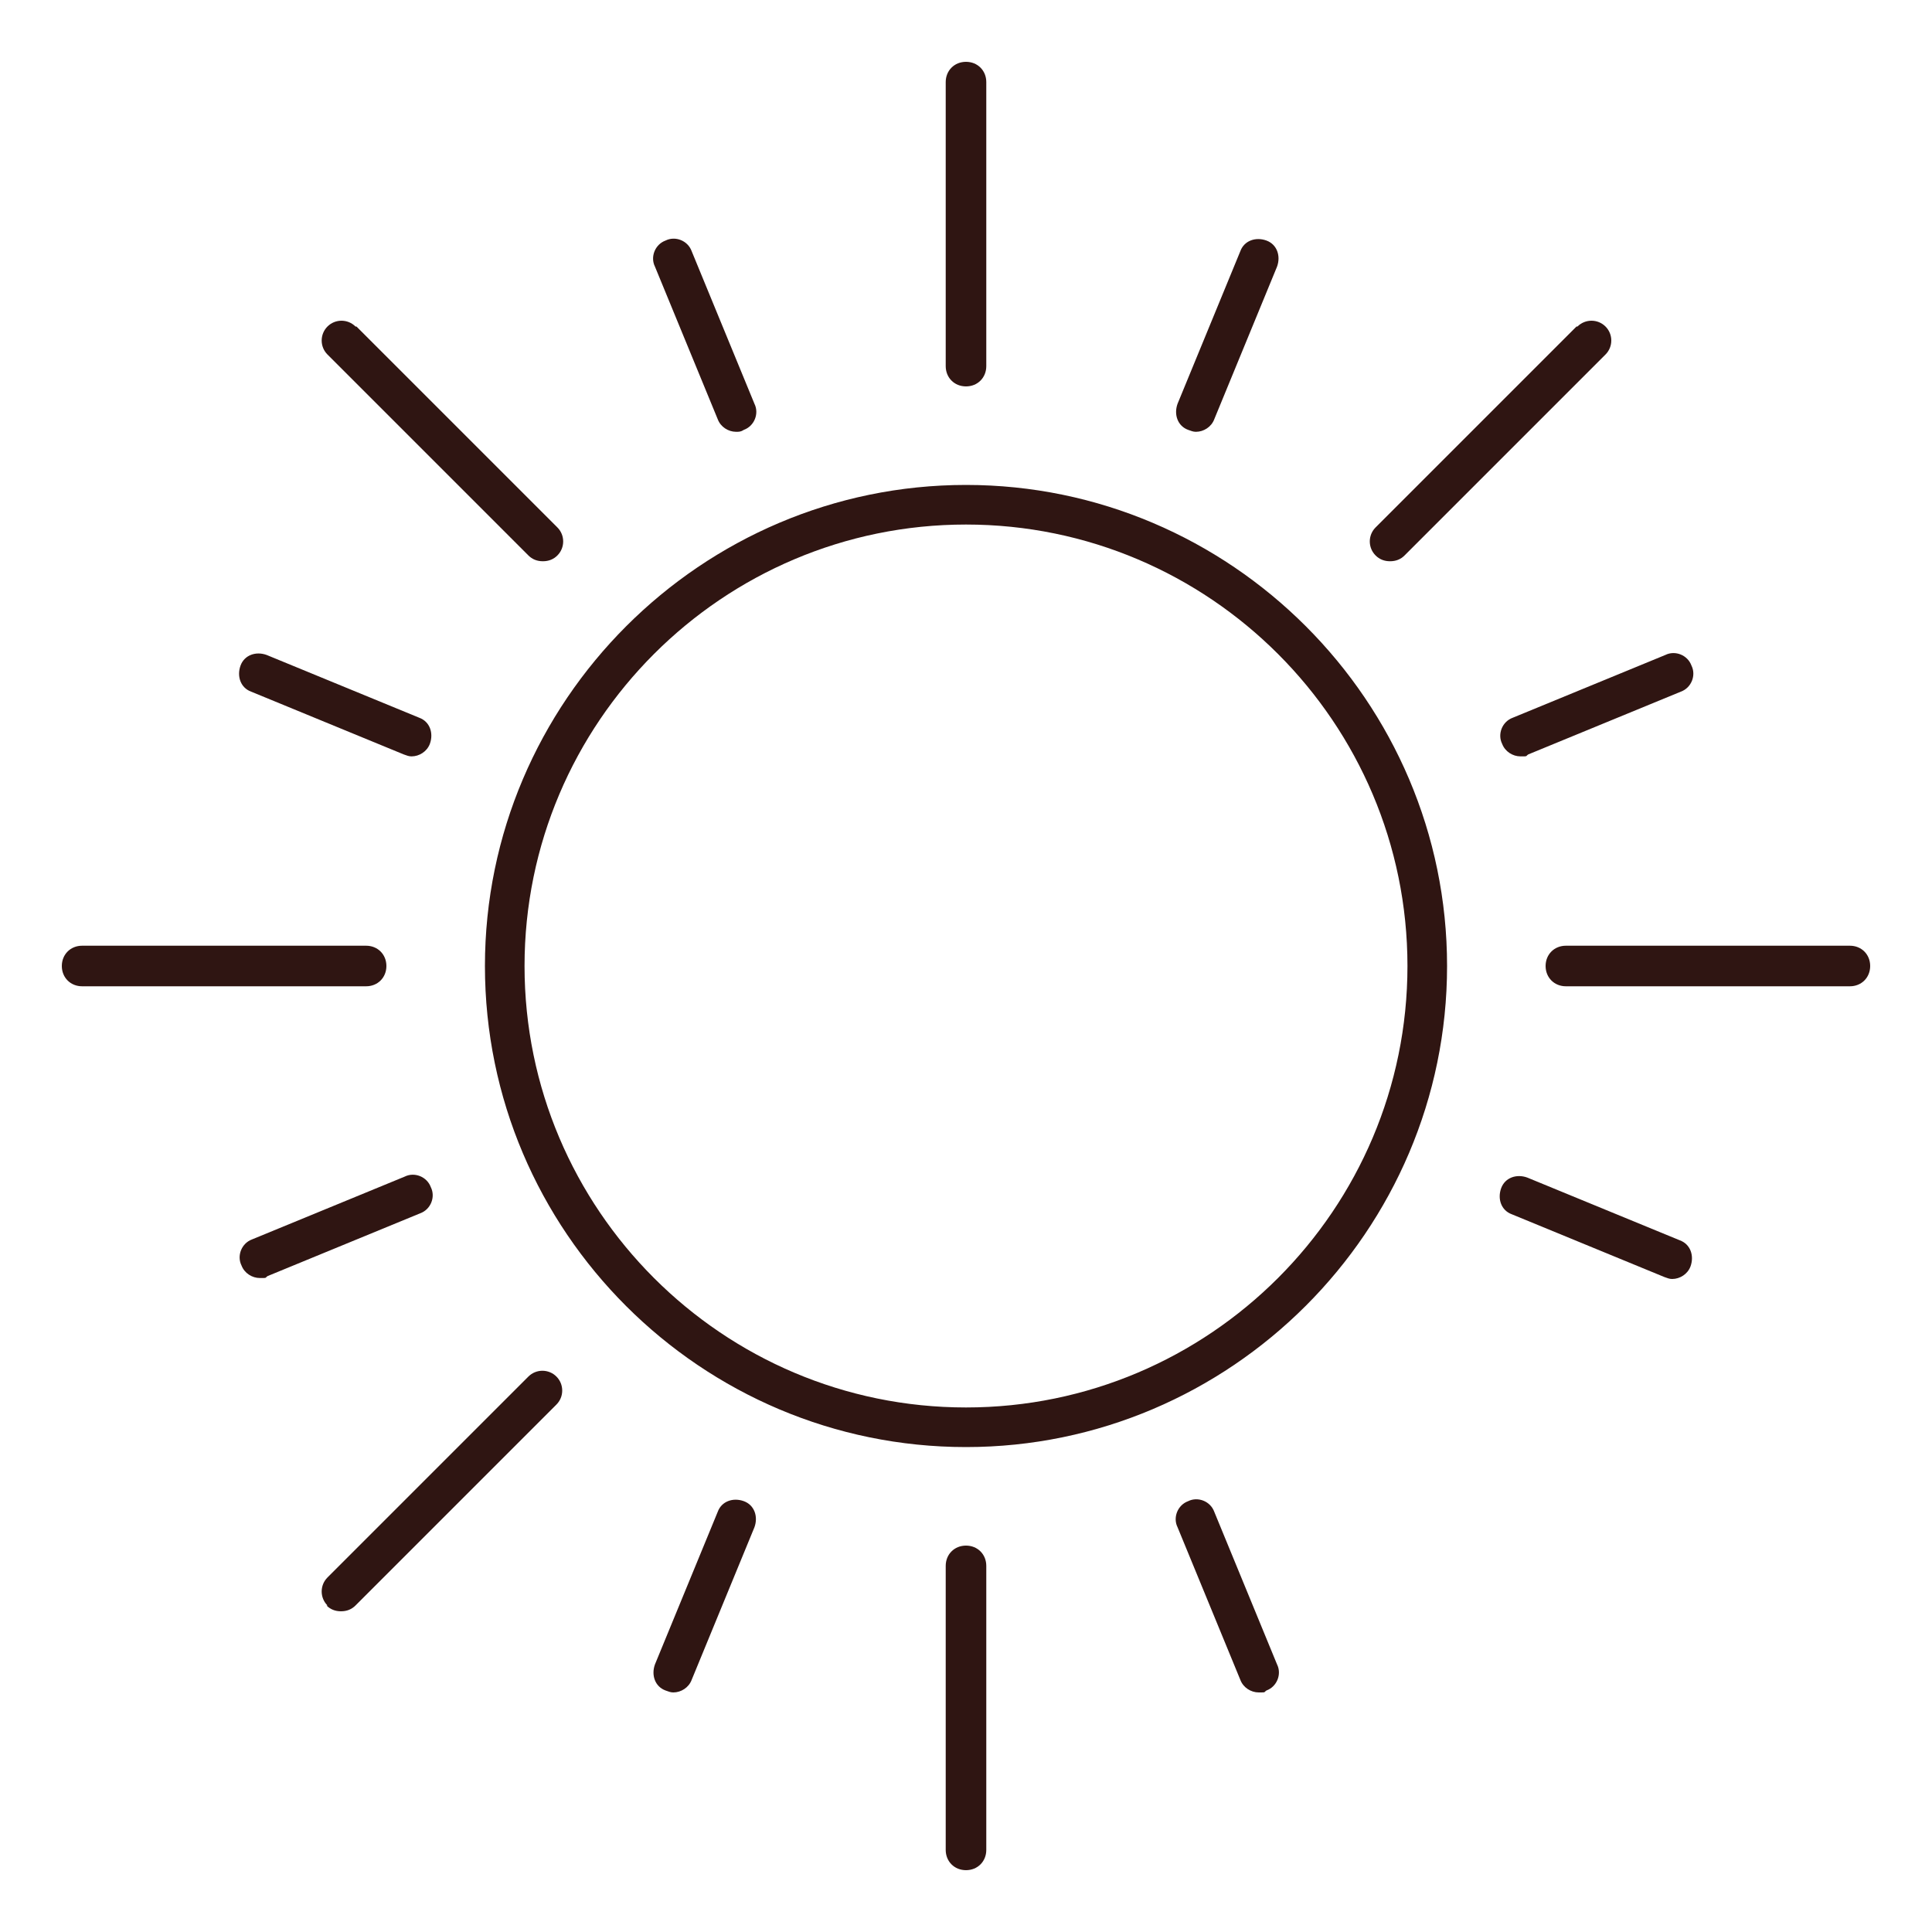
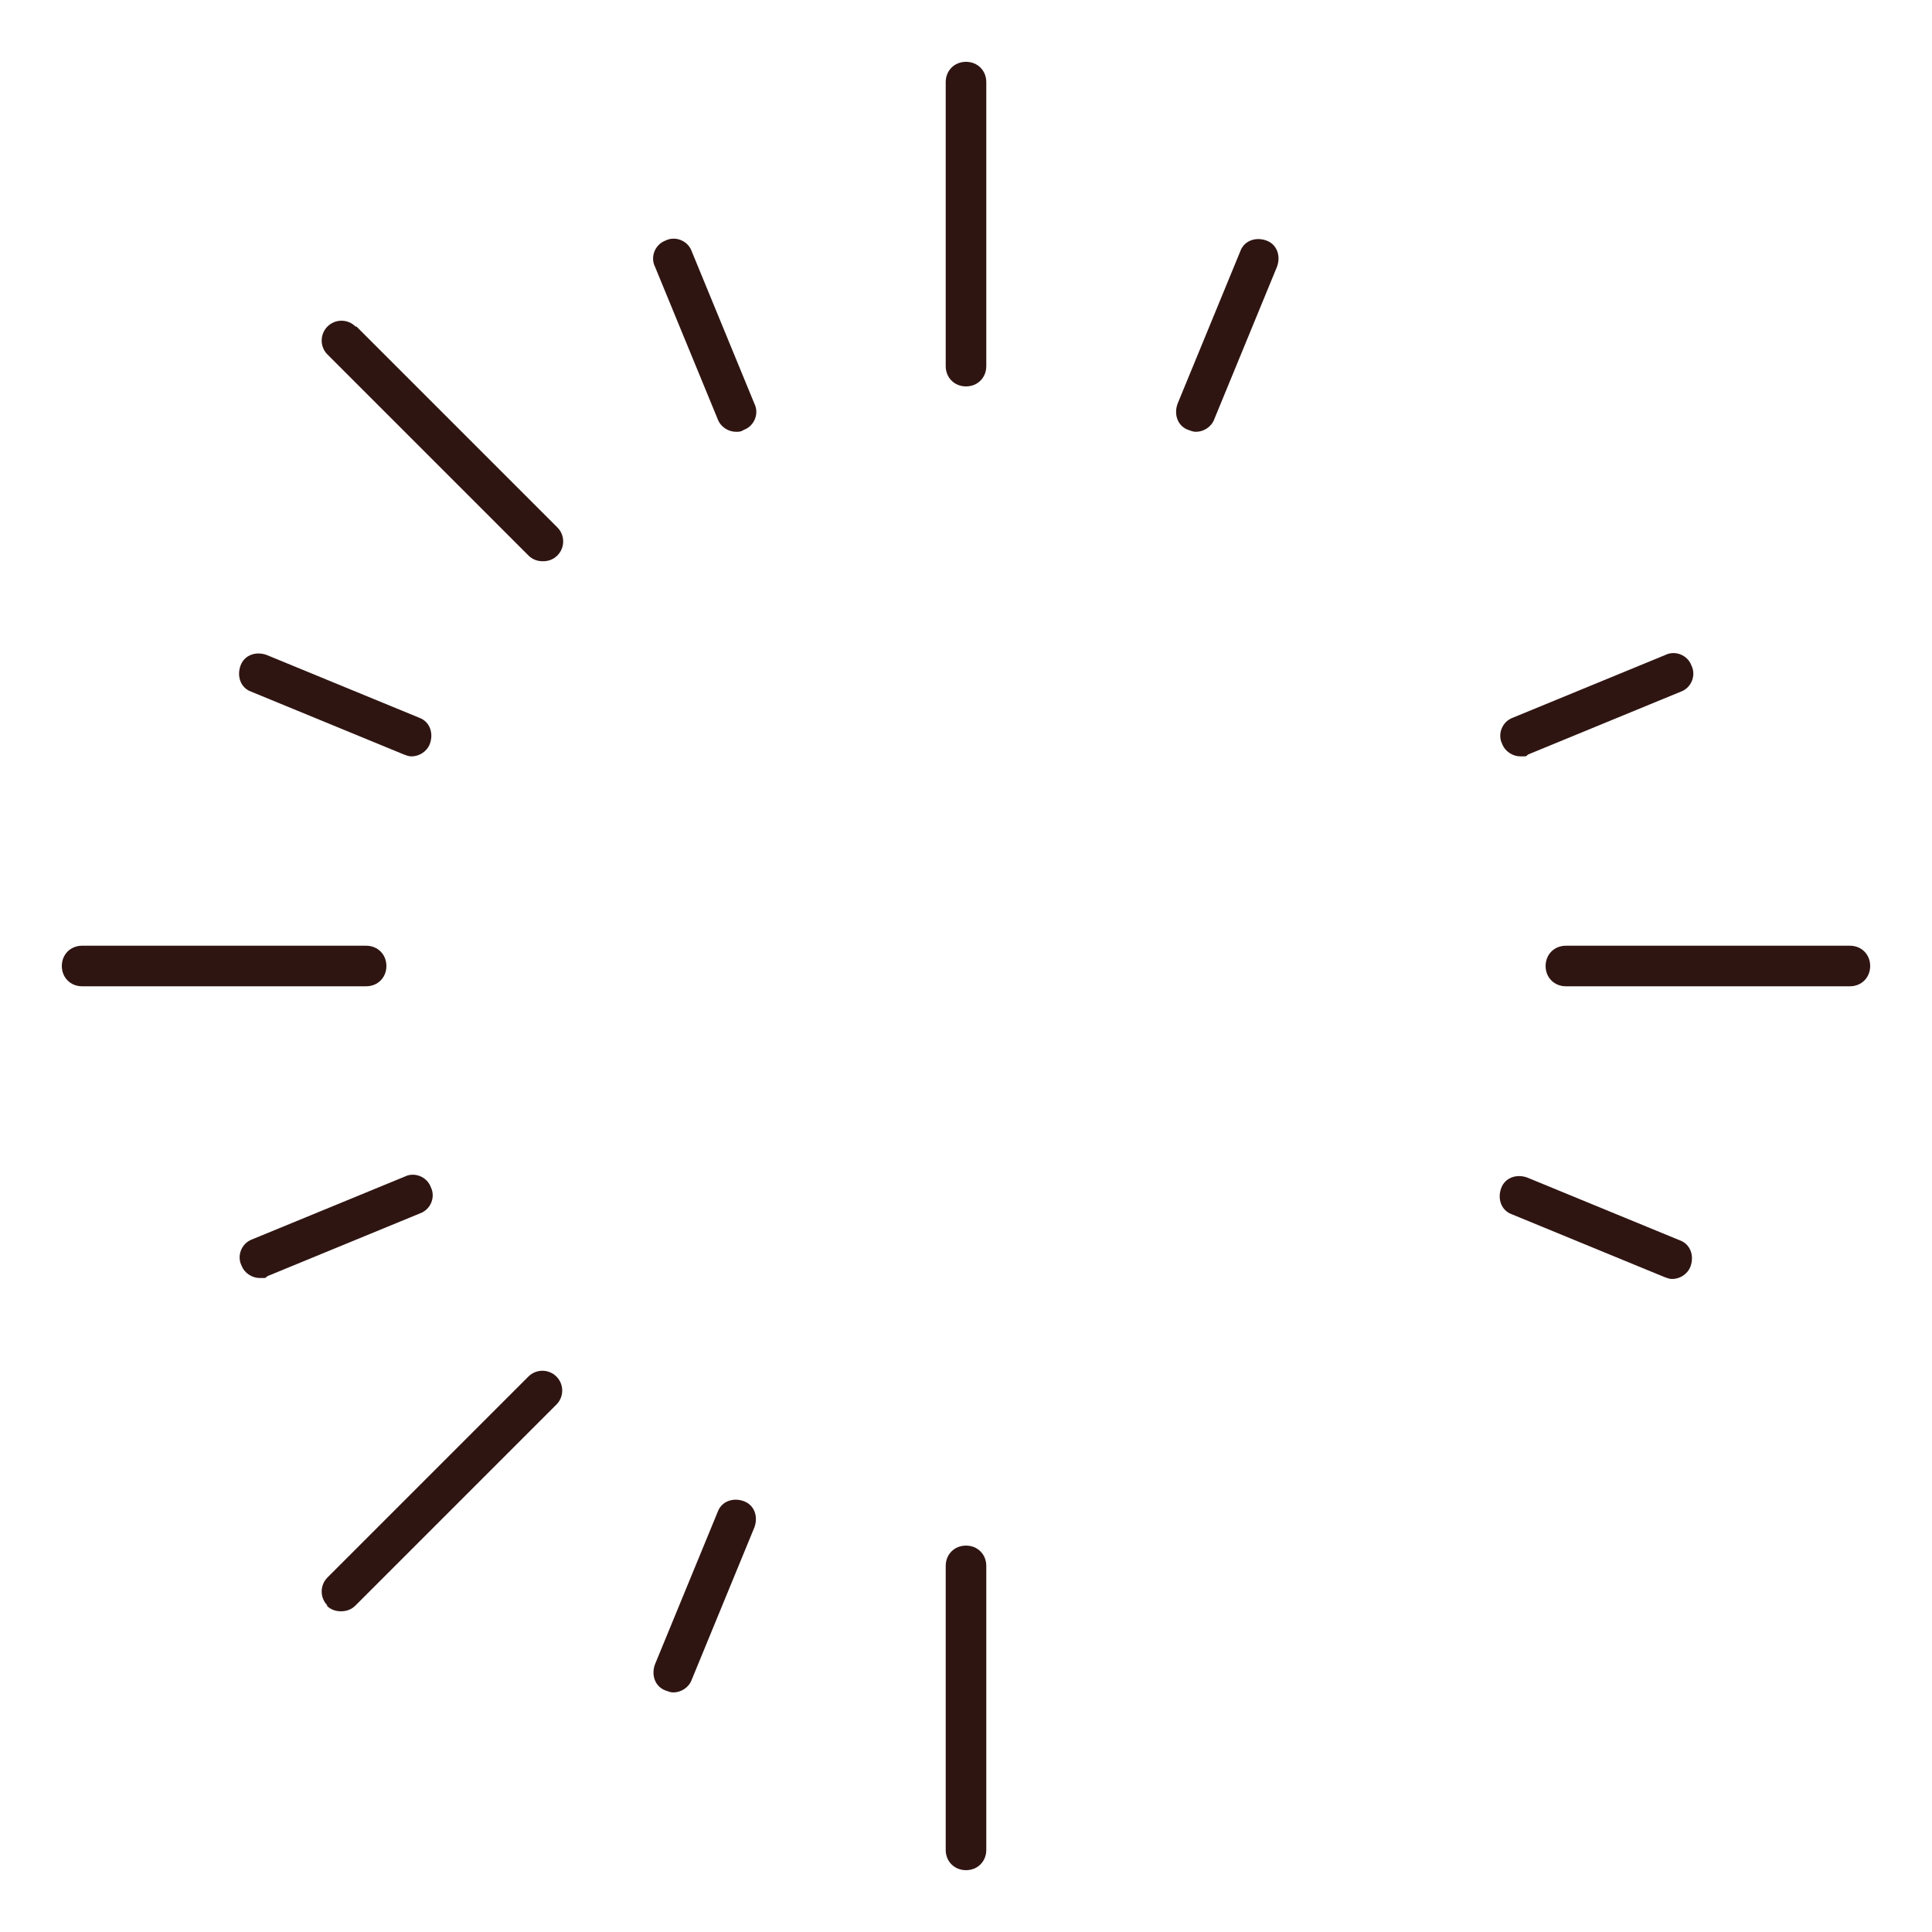
<svg xmlns="http://www.w3.org/2000/svg" width="70" height="70" viewBox="0 0 70 70" fill="none">
  <path d="M26.67 15.645C26.775 15.645 26.845 15.645 26.95 15.575C27.335 15.435 27.51 14.98 27.335 14.63L25.06 9.1C24.92 8.715 24.465 8.54 24.115 8.715C23.73 8.855 23.555 9.31 23.73 9.66L26.005 15.19C26.11 15.47 26.39 15.645 26.67 15.645Z" fill="#2F1512" />
-   <path d="M43.05 54.39C42.665 54.53 42.49 54.985 42.665 55.335L44.94 60.865C45.045 61.145 45.325 61.32 45.605 61.32C45.885 61.32 45.78 61.32 45.885 61.25C46.27 61.11 46.445 60.655 46.27 60.305L43.995 54.775C43.855 54.39 43.4 54.215 43.05 54.39Z" fill="#2F1512" />
  <path d="M8.715 24.115C8.575 24.5 8.715 24.92 9.1 25.06L14.63 27.335C14.735 27.37 14.805 27.405 14.91 27.405C15.19 27.405 15.47 27.23 15.575 26.95C15.715 26.565 15.575 26.145 15.19 26.005L9.66 23.73C9.275 23.59 8.855 23.73 8.715 24.115Z" fill="#2F1512" />
  <path d="M54.39 43.05C54.25 43.435 54.39 43.855 54.775 43.995L60.305 46.27C60.41 46.305 60.48 46.34 60.585 46.34C60.865 46.34 61.145 46.165 61.25 45.885C61.39 45.5 61.25 45.08 60.865 44.94L55.335 42.665C54.95 42.525 54.53 42.665 54.39 43.05Z" fill="#2F1512" />
  <path d="M61.285 24.115C61.145 23.73 60.69 23.555 60.34 23.73L54.81 26.005C54.425 26.145 54.25 26.6 54.425 26.95C54.53 27.23 54.81 27.405 55.09 27.405C55.37 27.405 55.265 27.405 55.37 27.335L60.9 25.06C61.285 24.92 61.46 24.465 61.285 24.115Z" fill="#2F1512" />
  <path d="M14.665 42.63L9.135 44.905C8.75 45.045 8.575 45.5 8.75 45.85C8.855 46.13 9.135 46.305 9.415 46.305C9.695 46.305 9.59 46.305 9.695 46.235L15.225 43.96C15.61 43.82 15.785 43.365 15.61 43.015C15.47 42.63 15.015 42.455 14.665 42.63Z" fill="#2F1512" />
  <path d="M43.33 15.645C43.61 15.645 43.89 15.47 43.995 15.19L46.27 9.66C46.41 9.275 46.27 8.855 45.885 8.715C45.5 8.575 45.08 8.715 44.94 9.1L42.665 14.63C42.525 15.015 42.665 15.435 43.05 15.575C43.155 15.61 43.225 15.645 43.33 15.645Z" fill="#2F1512" />
  <path d="M24.395 61.32C24.675 61.32 24.955 61.145 25.06 60.865L27.335 55.335C27.475 54.95 27.335 54.53 26.95 54.39C26.565 54.25 26.145 54.39 26.005 54.775L23.73 60.305C23.59 60.69 23.73 61.11 24.115 61.25C24.22 61.285 24.29 61.32 24.395 61.32Z" fill="#2F1512" />
  <path d="M35.735 13.265V2.975C35.735 2.555 35.42 2.24 35 2.24C34.58 2.24 34.265 2.555 34.265 2.975V13.265C34.265 13.685 34.58 14 35 14C35.42 14 35.735 13.685 35.735 13.265Z" fill="#2F1512" />
  <path d="M12.88 11.83C12.6 11.55 12.145 11.55 11.865 11.83C11.585 12.11 11.585 12.565 11.865 12.845L19.145 20.125C19.285 20.265 19.46 20.335 19.67 20.335C19.88 20.335 20.055 20.265 20.195 20.125C20.475 19.845 20.475 19.39 20.195 19.11L12.915 11.83H12.88Z" fill="#2F1512" />
  <path d="M2.24 35C2.24 35.42 2.555 35.735 2.975 35.735H13.265C13.685 35.735 14 35.42 14 35C14 34.58 13.685 34.265 13.265 34.265H2.975C2.555 34.265 2.24 34.58 2.24 35Z" fill="#2F1512" />
  <path d="M67.76 35C67.76 34.58 67.445 34.265 67.025 34.265H56.735C56.315 34.265 56 34.58 56 35C56 35.42 56.315 35.735 56.735 35.735H67.025C67.445 35.735 67.76 35.42 67.76 35Z" fill="#2F1512" />
  <path d="M11.83 58.17C11.97 58.31 12.145 58.38 12.355 58.38C12.565 58.38 12.74 58.31 12.88 58.17L20.16 50.89C20.44 50.61 20.44 50.155 20.16 49.875C19.88 49.595 19.425 49.595 19.145 49.875L11.865 57.155C11.585 57.435 11.585 57.89 11.865 58.17H11.83Z" fill="#2F1512" />
-   <path d="M57.12 11.83L49.84 19.11C49.56 19.39 49.56 19.845 49.84 20.125C49.98 20.265 50.155 20.335 50.365 20.335C50.575 20.335 50.75 20.265 50.89 20.125L58.17 12.845C58.45 12.565 58.45 12.11 58.17 11.83C57.89 11.55 57.435 11.55 57.155 11.83H57.12Z" fill="#2F1512" />
-   <path d="M17.57 35C17.57 44.625 25.41 52.43 35 52.43C44.59 52.43 52.43 44.59 52.43 35C52.43 25.41 44.59 17.57 35 17.57C25.41 17.57 17.57 25.41 17.57 35ZM35 19.005C43.82 19.005 50.995 26.18 50.995 35C50.995 43.82 43.82 50.995 35 50.995C26.18 50.995 19.005 43.82 19.005 35C19.005 26.18 26.18 19.005 35 19.005Z" fill="#2F1512" />
  <path d="M35.735 67.025V56.735C35.735 56.315 35.42 56 35 56C34.58 56 34.265 56.315 34.265 56.735V67.025C34.265 67.445 34.58 67.76 35 67.76C35.42 67.76 35.735 67.445 35.735 67.025Z" fill="#2F1512" />
</svg>